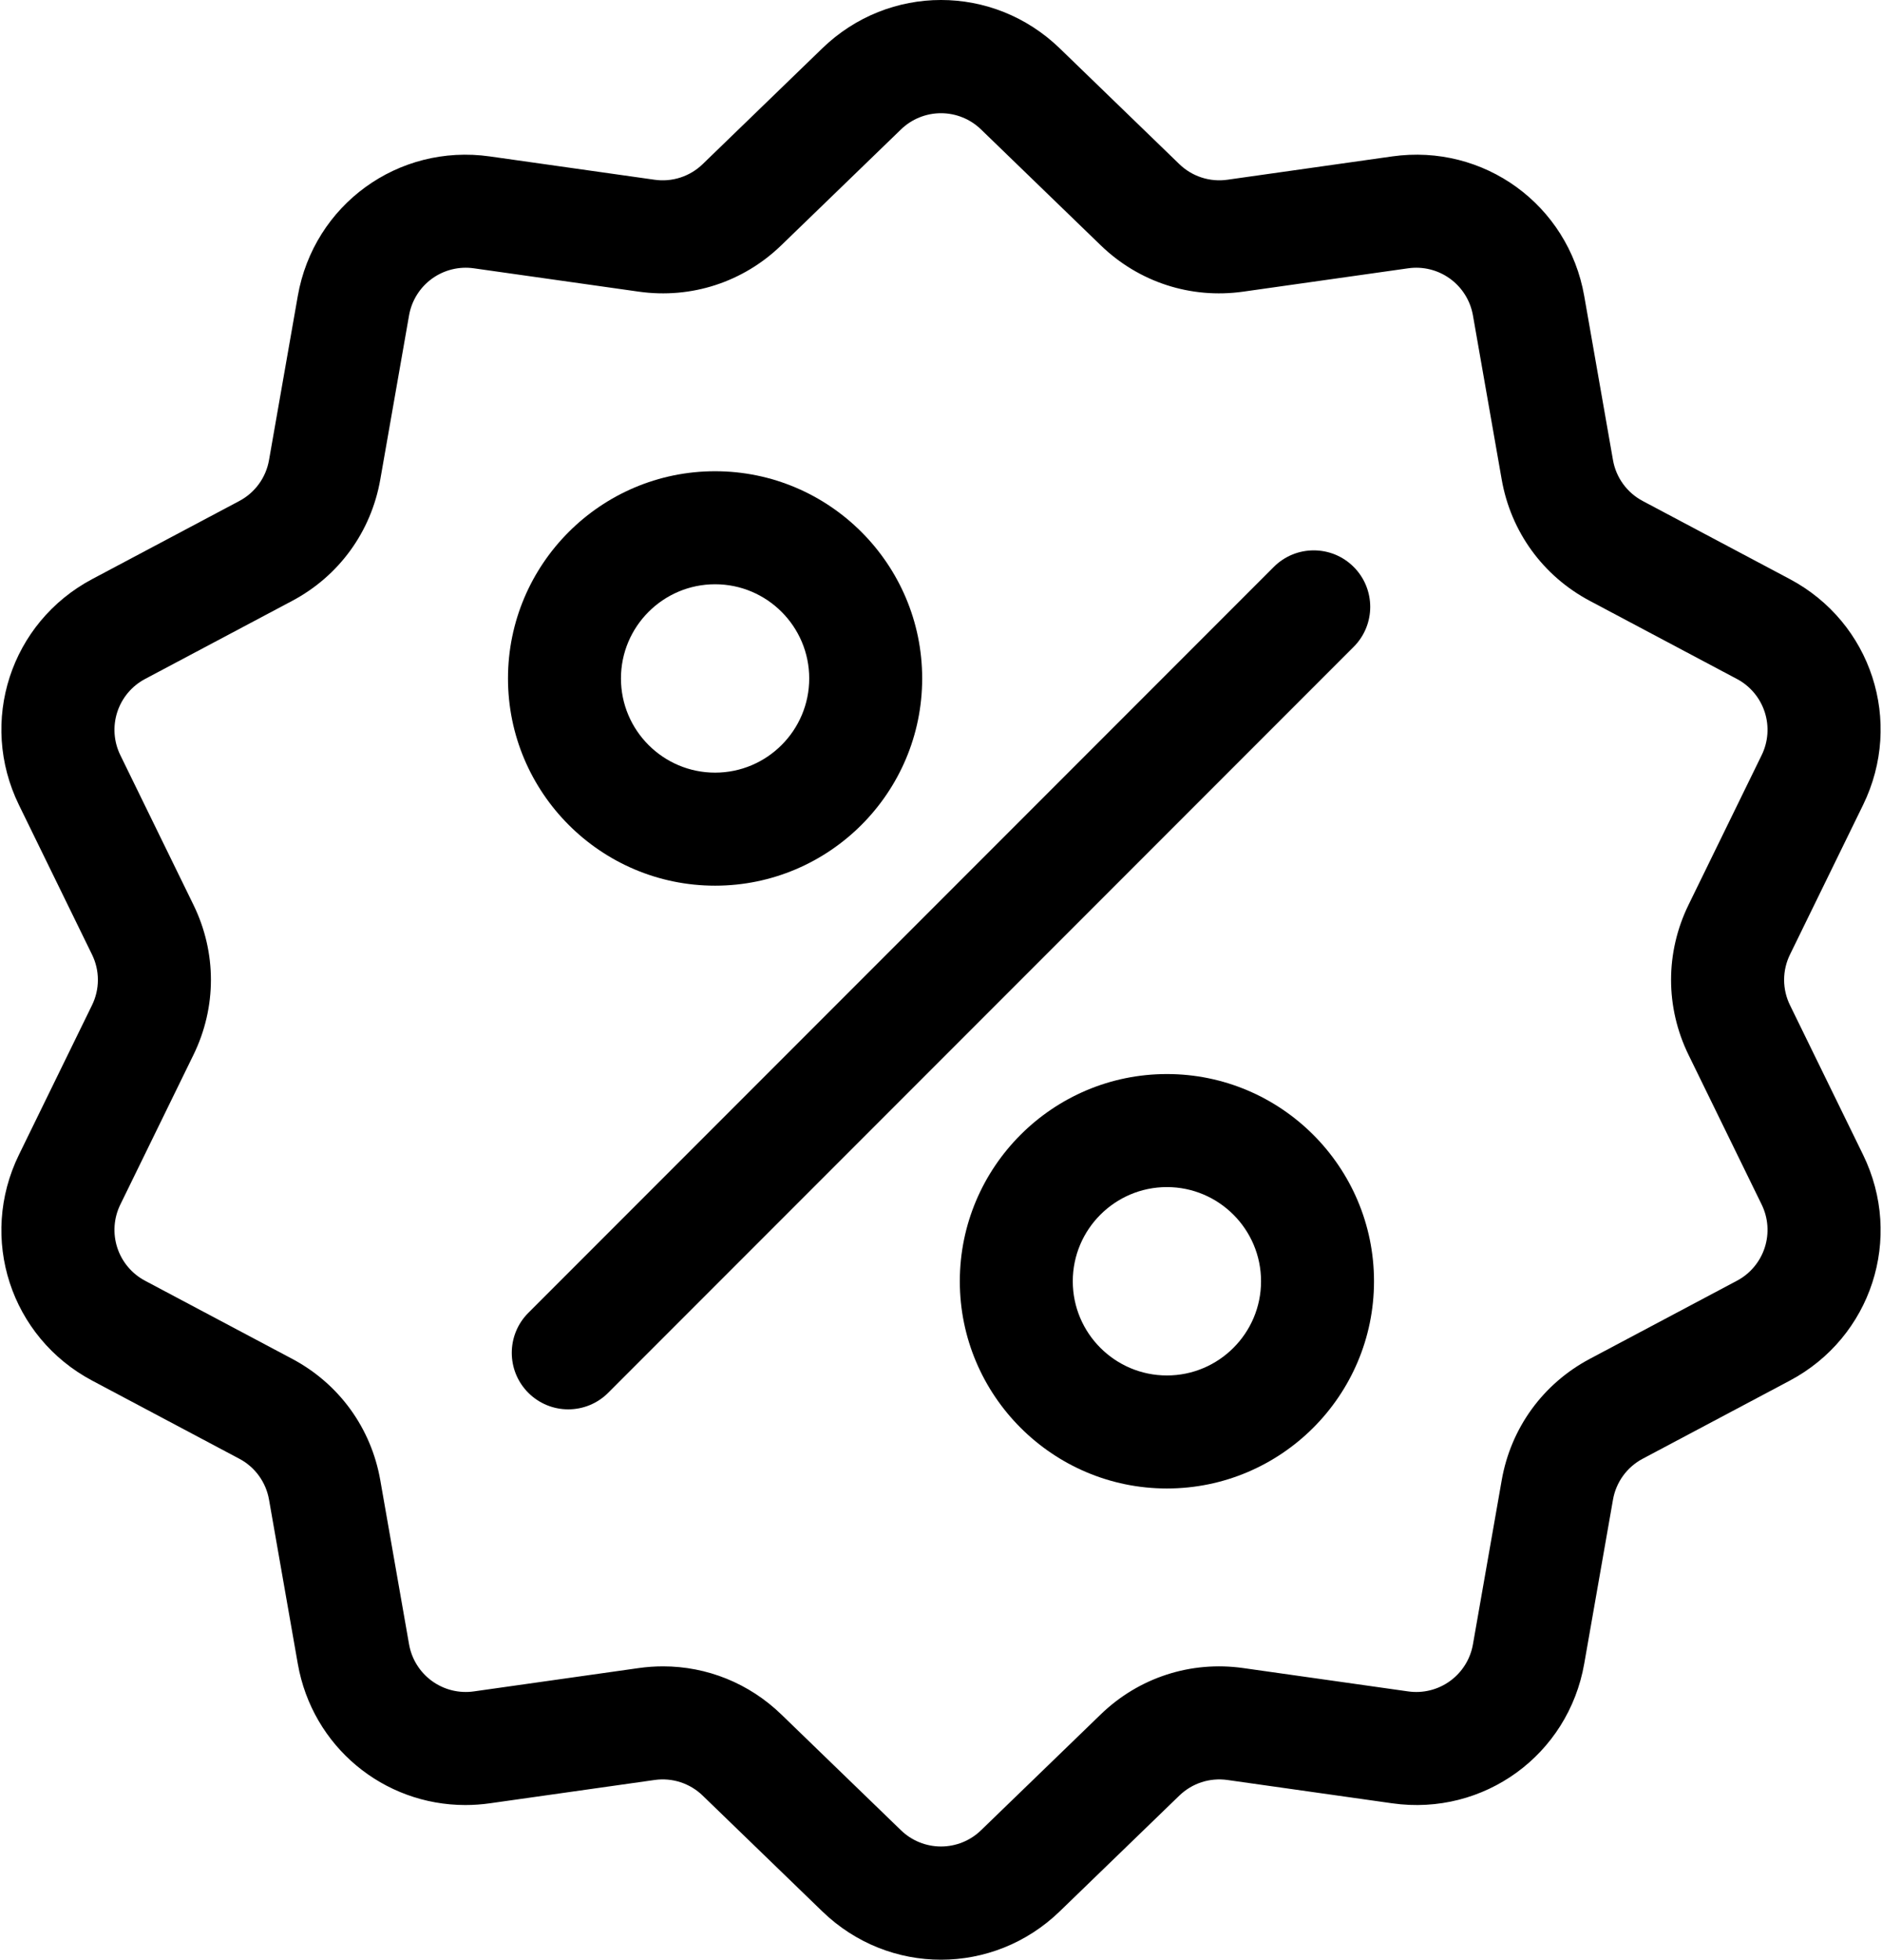
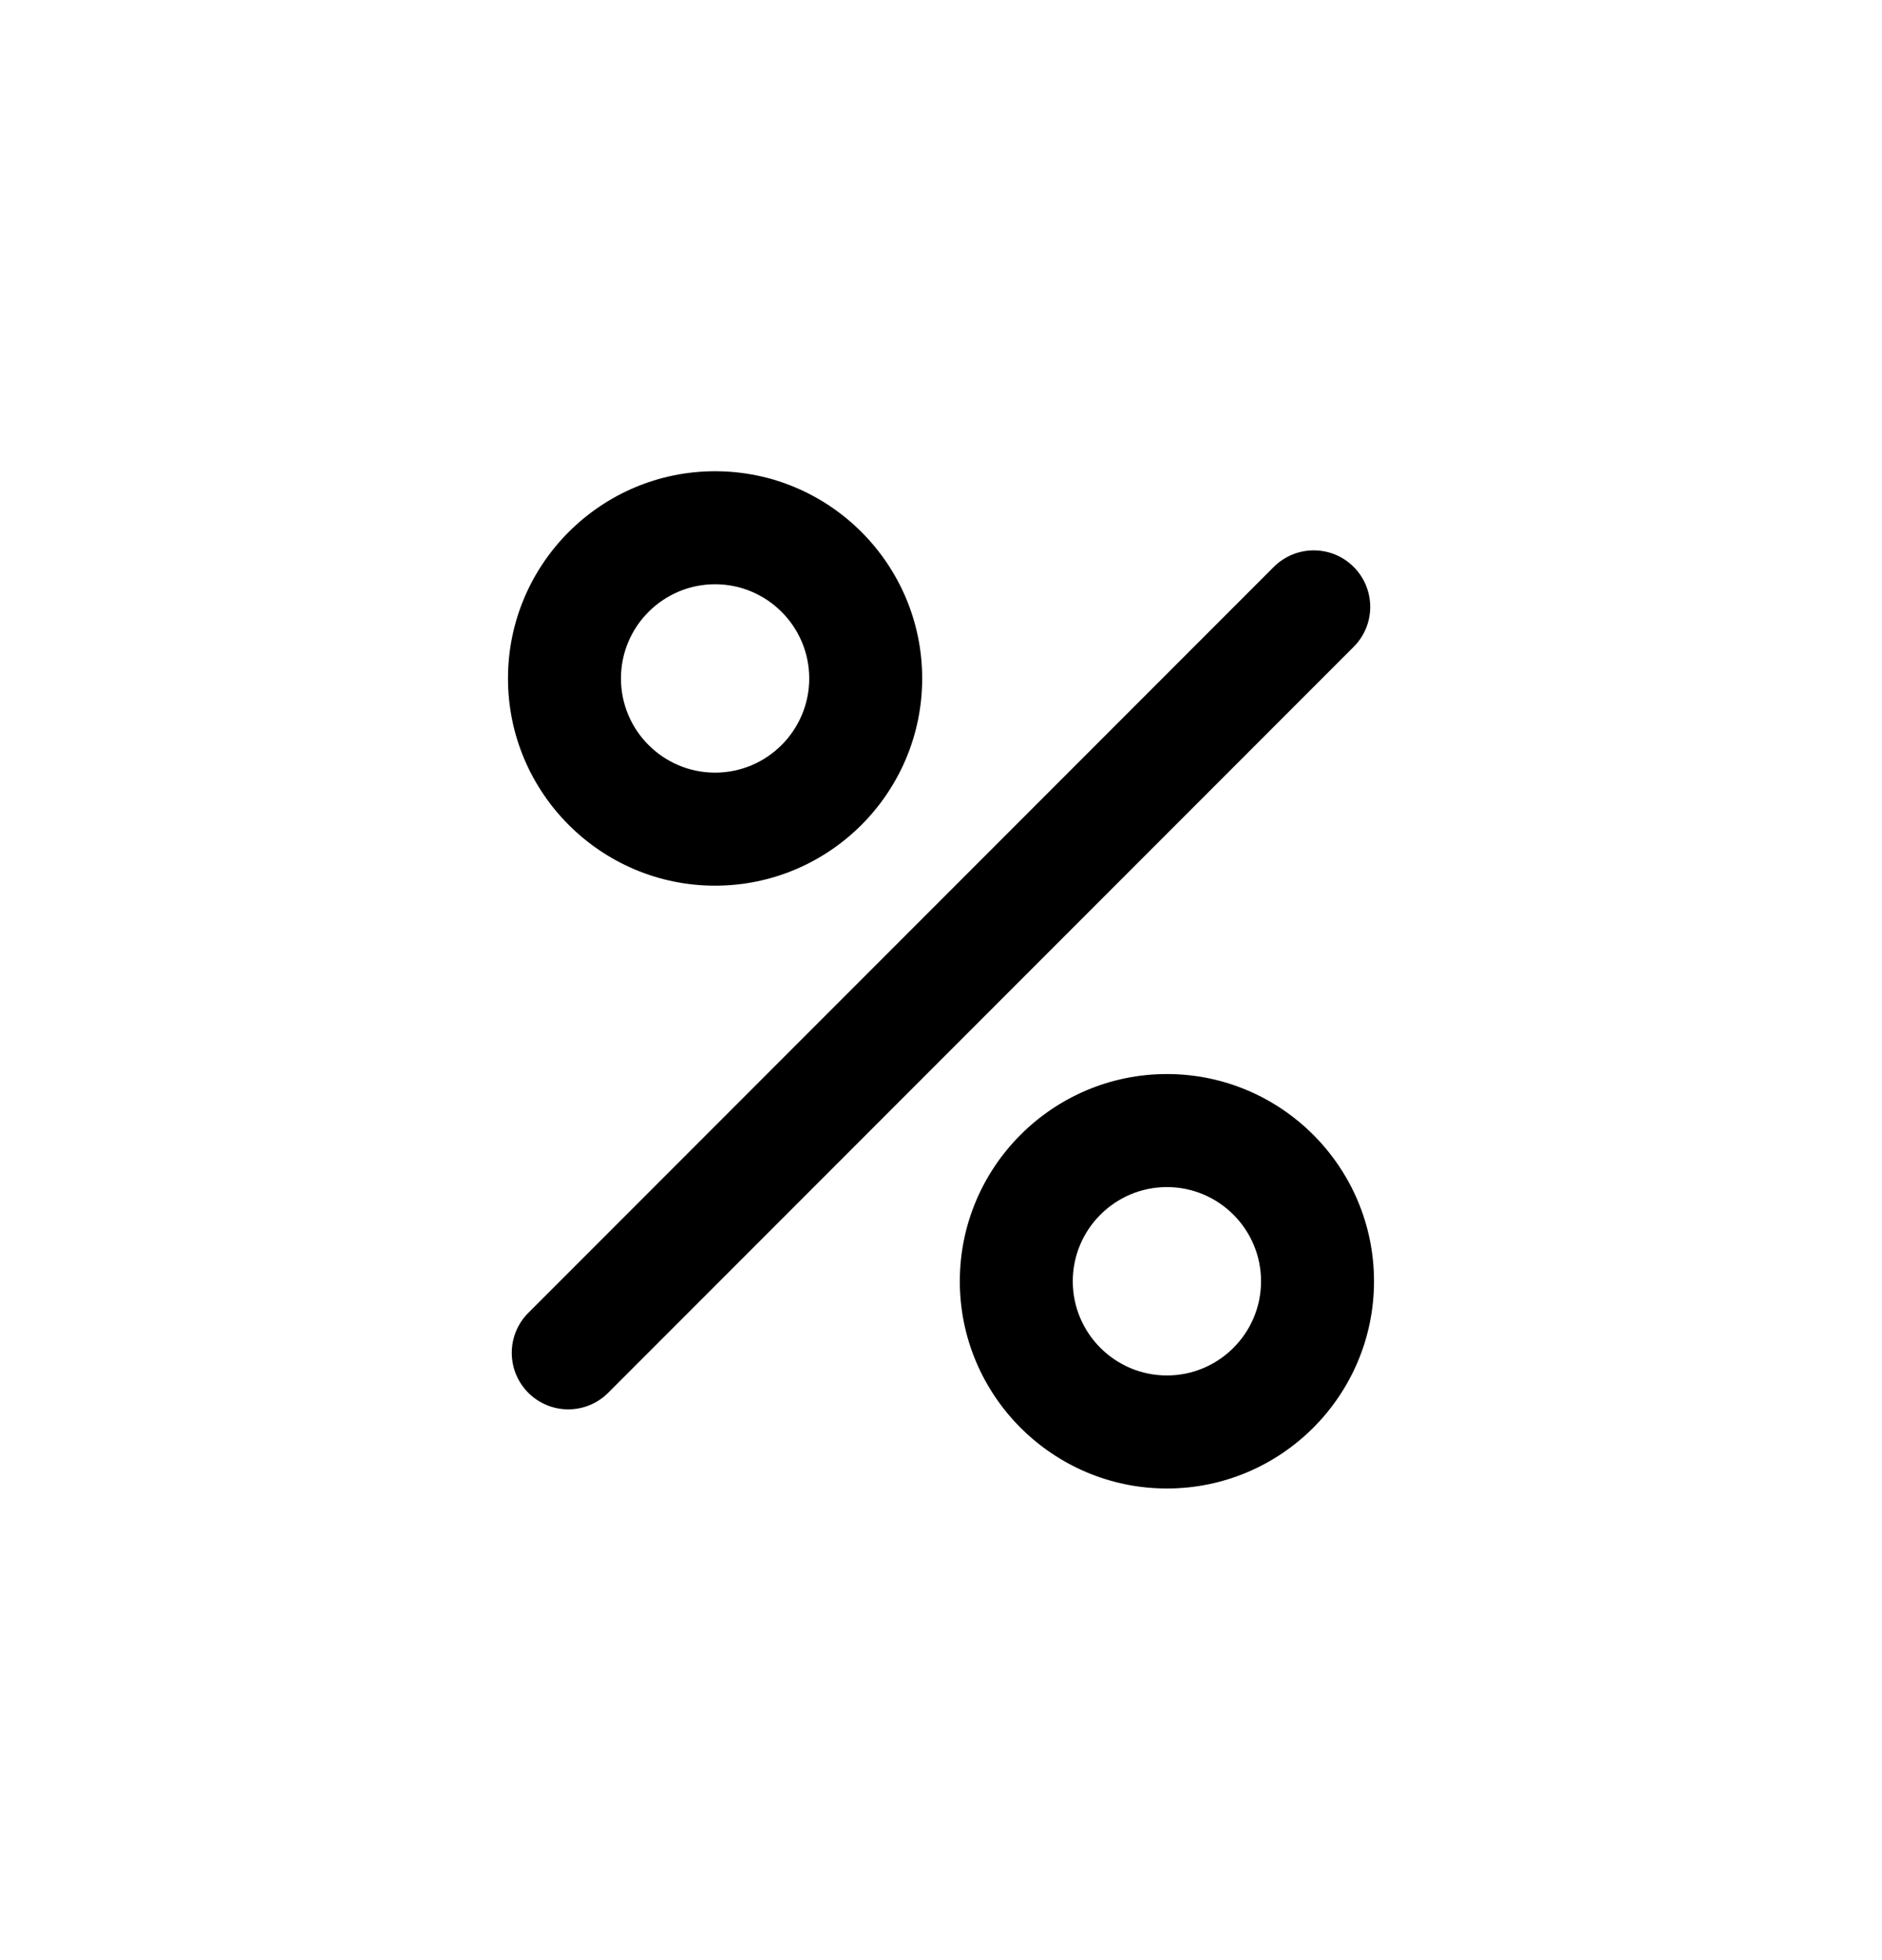
<svg xmlns="http://www.w3.org/2000/svg" width="492" height="512" viewBox="0 0 492 512" fill="none">
-   <path d="M467.955 262.631C466.939 260.569 466.41 258.3 466.41 256C466.41 253.7 466.939 251.431 467.955 249.369L487.051 210.304C497.683 188.553 489.259 162.628 467.873 151.281L429.463 130.901C427.429 129.83 425.668 128.305 424.316 126.445C422.964 124.585 422.058 122.438 421.668 120.172L414.156 77.344C409.973 53.498 387.915 37.474 363.948 40.865L320.895 46.955C318.619 47.284 316.298 47.085 314.111 46.374C311.924 45.664 309.93 44.46 308.282 42.856L277.031 12.624C259.63 -4.21 232.371 -4.211 214.971 12.624L183.719 42.859C182.071 44.462 180.077 45.666 177.89 46.377C175.703 47.088 173.382 47.286 171.106 46.958L128.053 40.868C104.078 37.475 82.028 53.501 77.846 77.347L70.334 120.173C69.943 122.44 69.037 124.586 67.686 126.446C66.334 128.307 64.573 129.831 62.539 130.903L24.129 151.283C2.743 162.629 -5.681 188.556 4.951 210.307L24.046 249.371C25.062 251.433 25.591 253.702 25.591 256.002C25.591 258.302 25.062 260.571 24.046 262.634L4.95 301.697C-5.682 323.448 2.742 349.373 24.128 360.72L62.538 381.1C64.572 382.171 66.334 383.696 67.685 385.556C69.037 387.417 69.943 389.563 70.334 391.829L77.846 434.657C81.653 456.365 100.267 471.589 121.66 471.587C123.767 471.587 125.905 471.439 128.054 471.135L171.107 465.045C173.383 464.716 175.704 464.914 177.891 465.625C180.078 466.336 182.072 467.54 183.72 469.144L214.971 499.376C223.673 507.794 234.835 512.002 246.001 512.001C257.164 512 268.332 507.792 277.03 499.376L308.282 469.144C311.654 465.883 316.25 464.393 320.895 465.045L363.948 471.135C387.926 474.527 409.973 458.502 414.156 434.656L421.669 391.83C422.059 389.564 422.965 387.417 424.316 385.557C425.668 383.697 427.429 382.172 429.463 381.1L467.873 360.72C489.259 349.374 497.683 323.447 487.051 301.696L467.955 262.631ZM454.032 334.633L415.623 355.013C403.377 361.512 394.978 373.07 392.583 386.726L385.071 429.554C384.408 433.42 382.261 436.874 379.088 439.18C375.914 441.486 371.966 442.46 368.084 441.895L325.031 435.805C311.301 433.861 297.715 438.279 287.75 447.918L256.498 478.149C253.69 480.887 249.923 482.42 246 482.42C242.078 482.42 238.31 480.887 235.502 478.149L204.251 447.917C195.829 439.77 184.819 435.355 173.325 435.355C171.219 435.355 169.096 435.503 166.97 435.804L123.917 441.894C120.036 442.458 116.087 441.483 112.914 439.178C109.741 436.872 107.594 433.418 106.93 429.553L99.417 386.724C97.021 373.068 88.624 361.509 76.377 355.012L37.967 334.632C34.494 332.808 31.872 329.698 30.66 325.968C29.448 322.237 29.741 318.18 31.478 314.663L50.574 275.598C56.662 263.142 56.662 248.857 50.574 236.401L31.478 197.336C29.741 193.819 29.448 189.762 30.66 186.031C31.872 182.301 34.494 179.191 37.967 177.367L76.377 156.987C88.623 150.488 97.021 138.93 99.416 125.274L106.928 82.447C107.591 78.58 109.738 75.126 112.911 72.82C116.085 70.514 120.033 69.54 123.915 70.105L166.968 76.195C180.693 78.138 194.284 73.721 204.249 64.082L235.501 33.85C238.309 31.112 242.077 29.579 245.999 29.579C249.922 29.579 253.689 31.112 256.497 33.85L287.748 64.082C297.713 73.722 311.302 78.138 325.029 76.195L368.082 70.105C371.964 69.54 375.912 70.515 379.085 72.821C382.259 75.126 384.406 78.581 385.069 82.447L392.581 125.275C394.977 138.931 403.375 150.49 415.622 156.987L454.031 177.367C457.504 179.191 460.126 182.301 461.338 186.031C462.551 189.762 462.257 193.819 460.52 197.336L441.424 236.4C435.336 248.855 435.336 263.142 441.424 275.597L460.52 314.661C462.258 318.179 462.551 322.236 461.339 325.967C460.127 329.698 457.505 332.808 454.032 334.633Z" fill="black" />
  <path d="M353.884 148.115C348.119 142.349 338.769 142.349 333.003 148.115L138.115 343.004C132.349 348.77 132.349 358.119 138.115 363.885C139.485 365.258 141.112 366.347 142.904 367.089C144.695 367.831 146.616 368.212 148.555 368.21C152.333 368.21 156.113 366.769 158.995 363.885L353.883 168.997C359.651 163.23 359.651 153.882 353.884 148.115ZM186.94 123.115C157.088 123.115 132.801 147.402 132.801 177.254C132.801 207.106 157.088 231.393 186.94 231.393C216.792 231.393 241.079 207.106 241.079 177.254C241.079 147.402 216.792 123.115 186.94 123.115ZM186.94 201.862C173.371 201.862 162.332 190.823 162.332 177.253C162.332 163.684 173.371 152.645 186.94 152.645C200.509 152.645 211.549 163.684 211.549 177.253C211.548 190.823 200.509 201.862 186.94 201.862ZM305.059 280.608C275.207 280.608 250.92 304.895 250.92 334.747C250.92 364.599 275.207 388.886 305.059 388.886C334.911 388.886 359.198 364.599 359.198 334.747C359.198 304.895 334.911 280.608 305.059 280.608ZM305.059 359.355C291.49 359.355 280.45 348.316 280.45 334.747C280.45 321.178 291.489 310.139 305.059 310.139C318.628 310.139 329.667 321.178 329.667 334.747C329.667 348.316 318.628 359.355 305.059 359.355Z" fill="black" />
</svg>